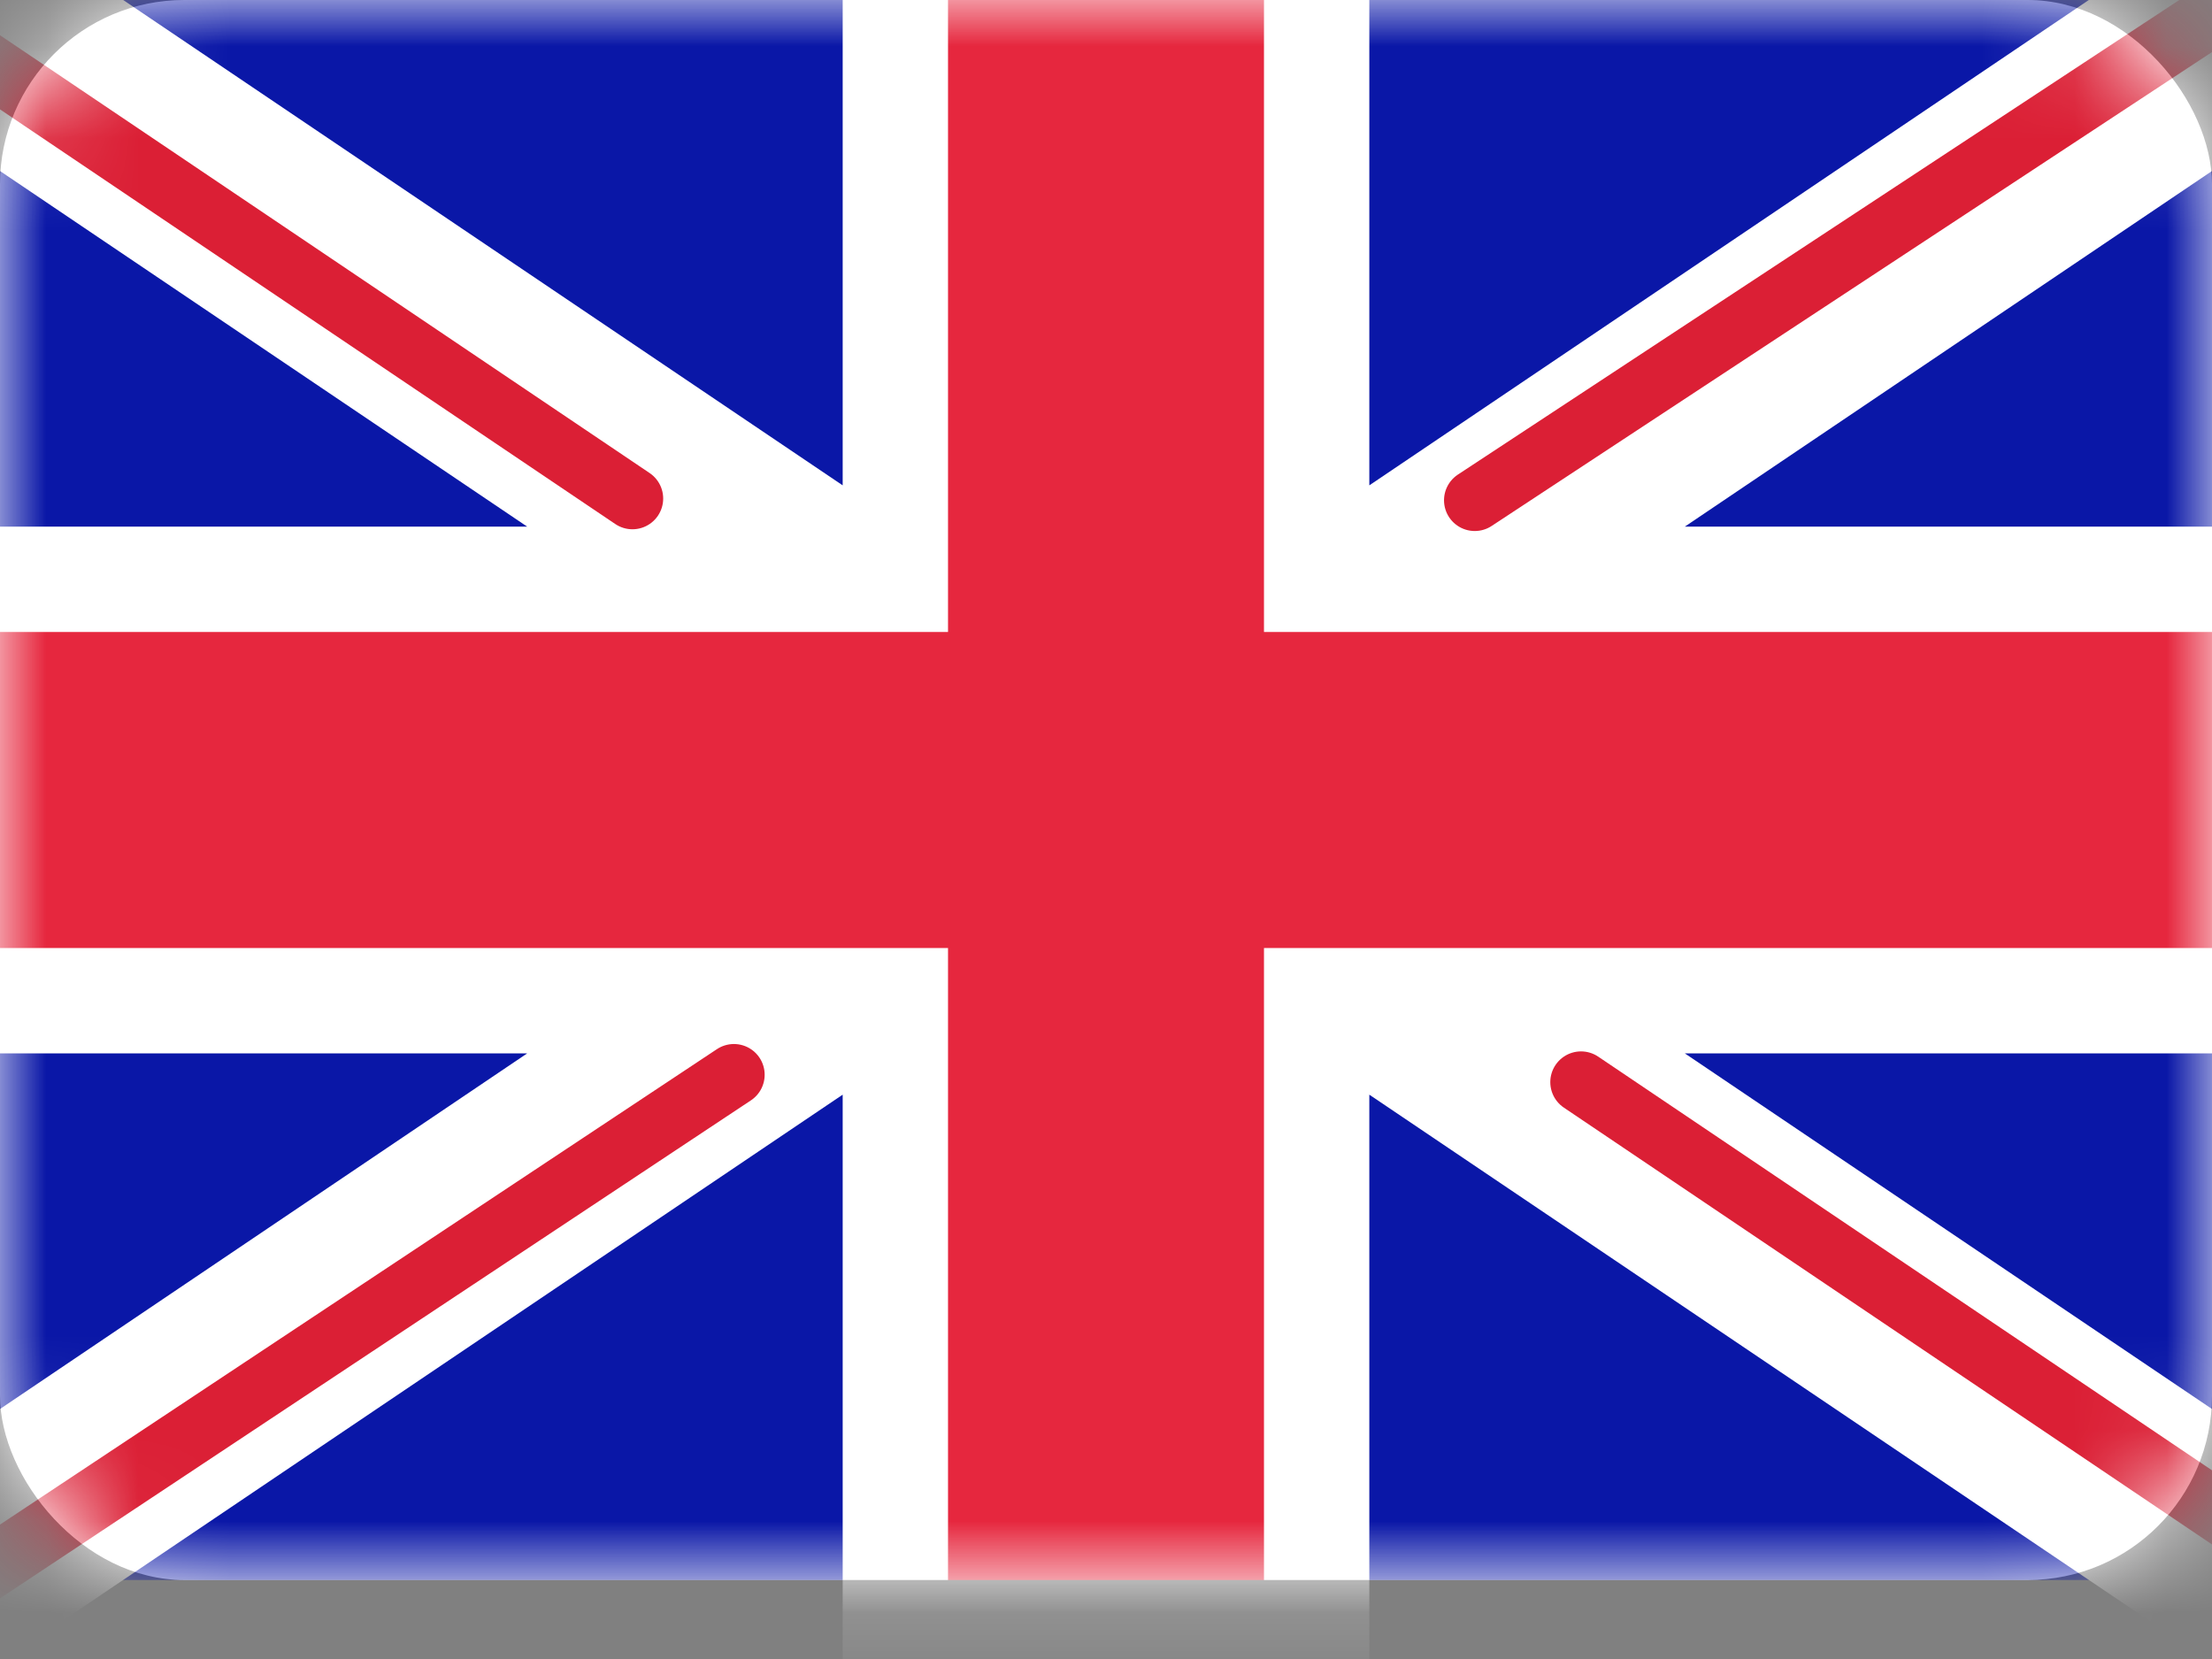
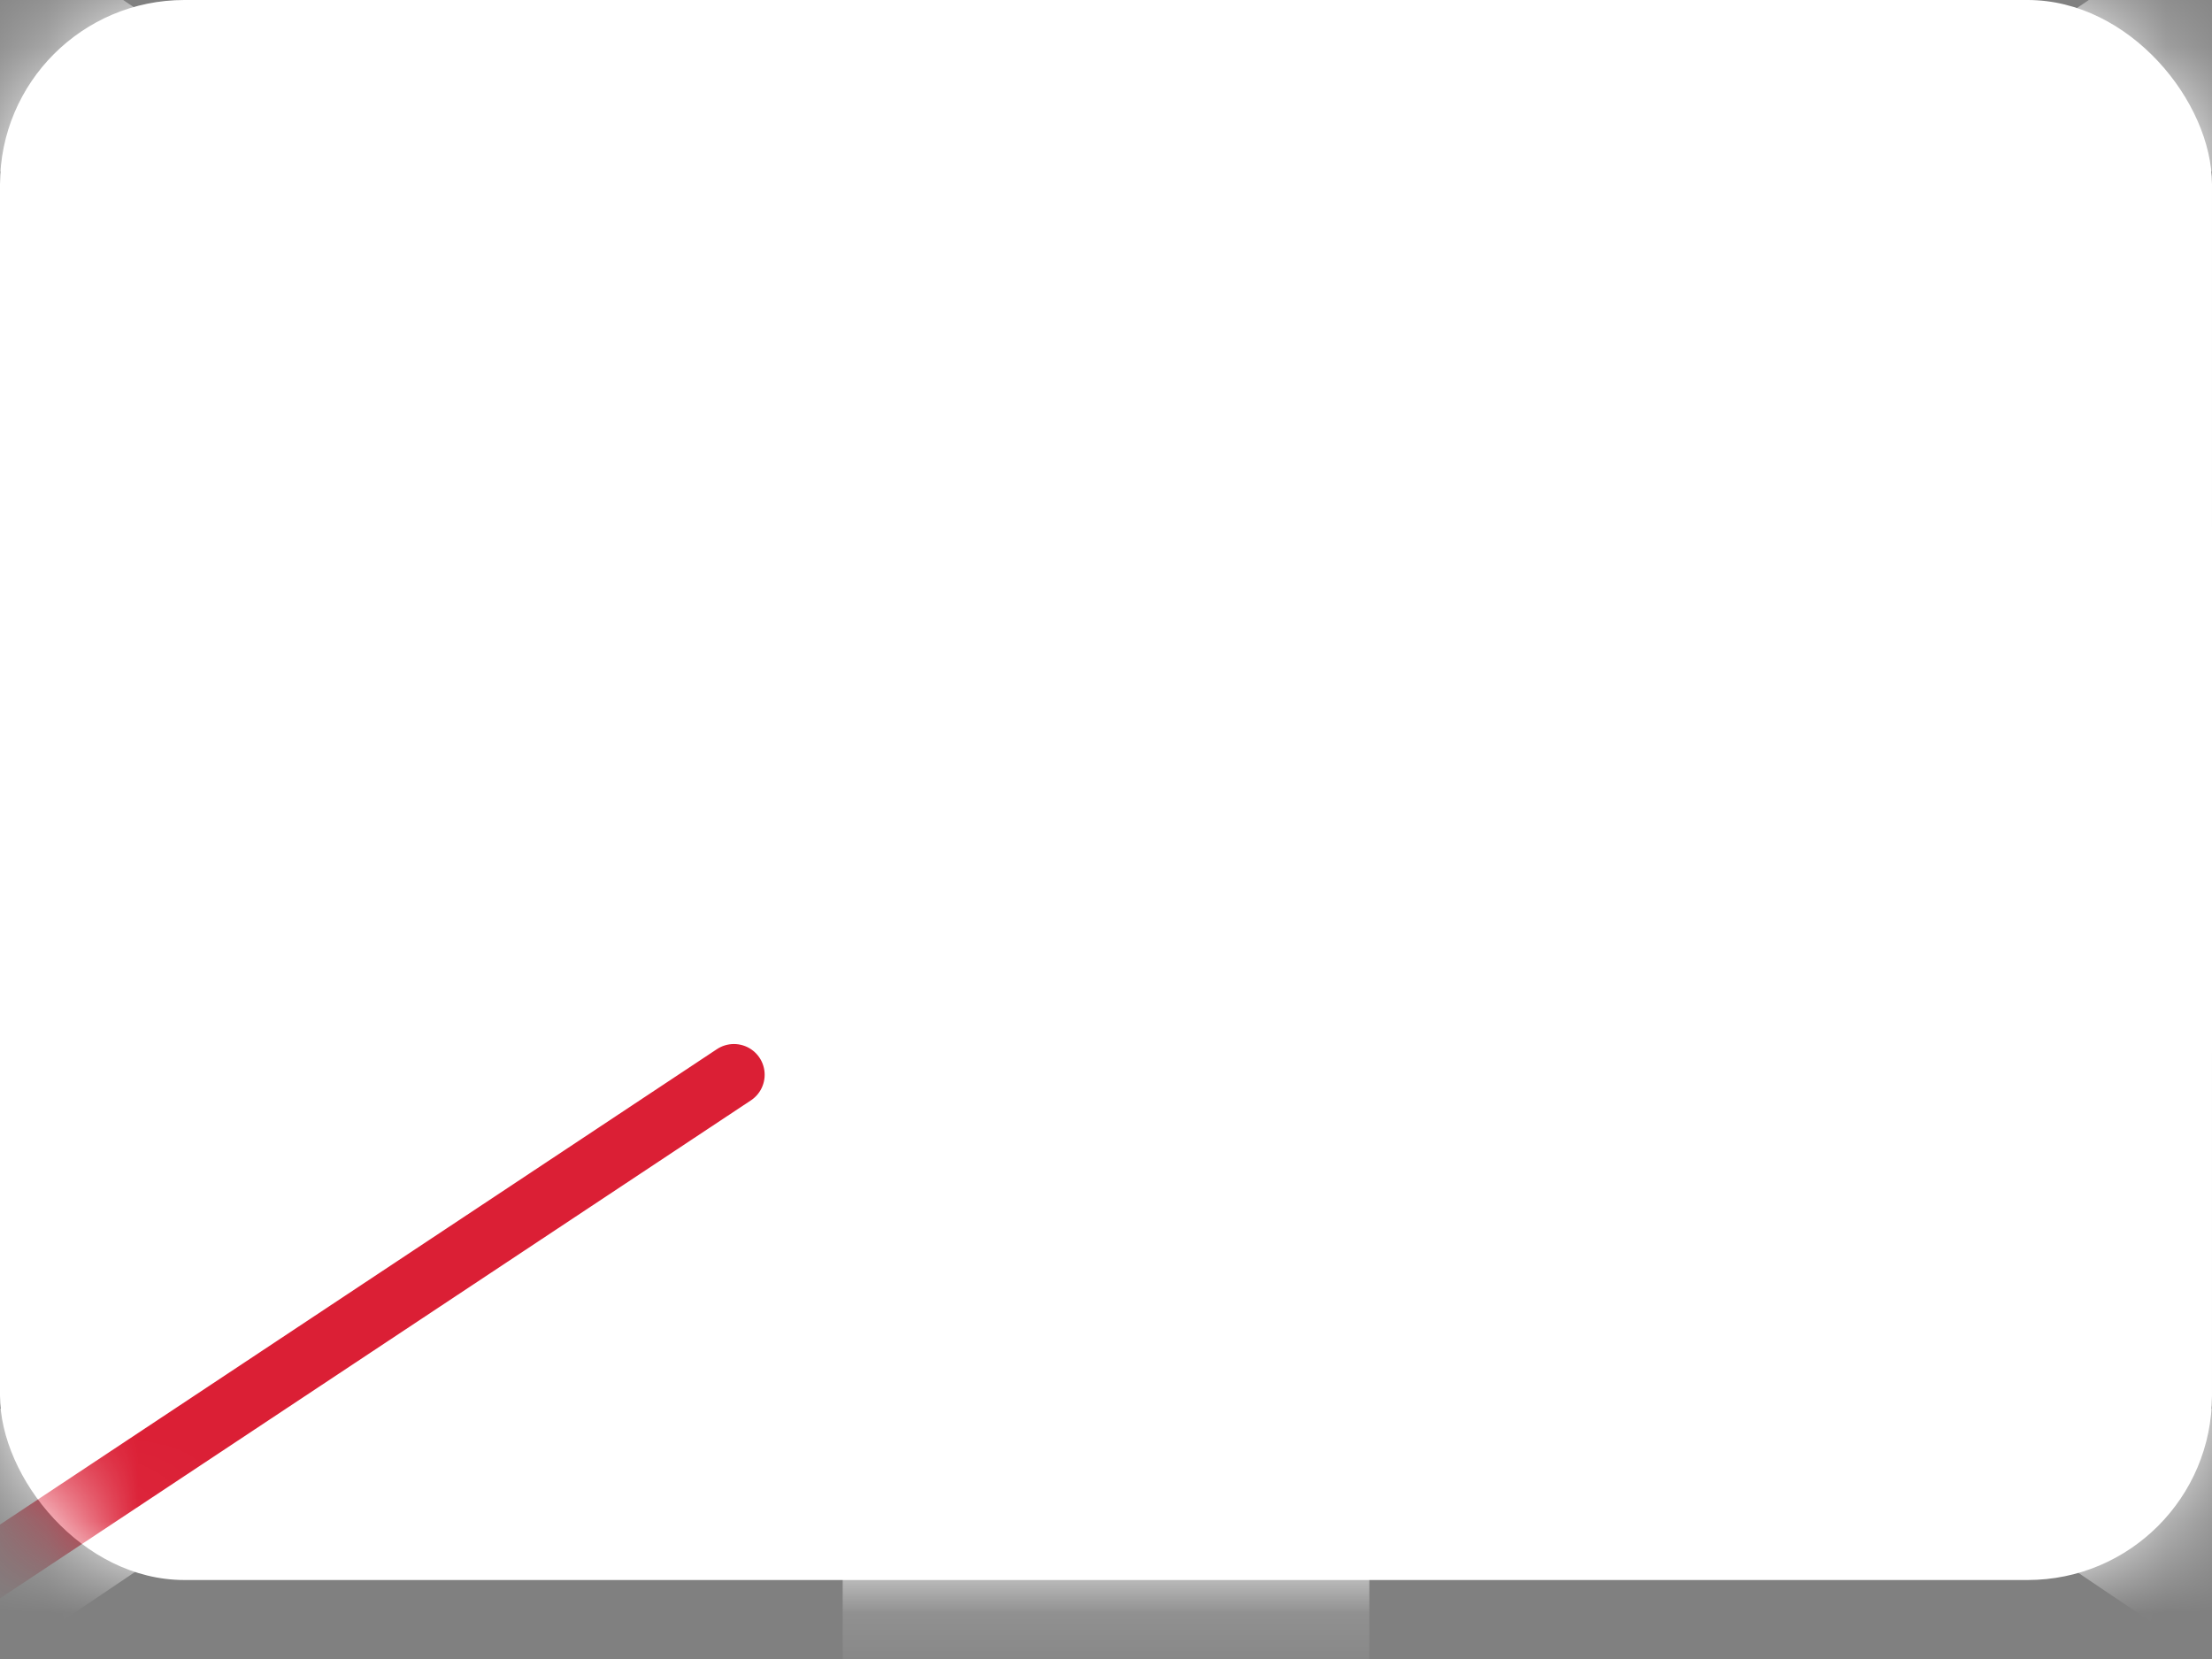
<svg xmlns="http://www.w3.org/2000/svg" width="24" height="18" viewBox="0 0 24 18" fill="none">
  <rect x="0" y="0" width="24" height="18" fill="#808080" stroke="none" />
  <rect width="24" height="17.143" rx="2" fill="white" />
  <mask id="mask0" mask-type="alpha" maskUnits="userSpaceOnUse" x="0" y="0" width="24" height="18">
    <rect width="24" height="17.143" rx="2" fill="white" />
  </mask>
  <g mask="url(#mask0)">
-     <rect width="24" height="17.143" fill="#0A17A7" />
    <path fill-rule="evenodd" clip-rule="evenodd" d="M-1.099 -1.643L9.143 5.266V-1.143H14.857V5.266L25.099 -1.643L26.377 0.252L18.28 5.714H24V11.429H18.28L26.377 16.891L25.099 18.785L14.857 11.877V18.286H9.143V11.877L-1.099 18.785L-2.377 16.891L5.72 11.429H0V5.714H5.72L-2.377 0.252L-1.099 -1.643Z" fill="white" />
-     <path d="M16.001 5.428L26.857 -1.714" stroke="#DB1F35" stroke-width="0.667" stroke-linecap="round" />
-     <path d="M17.154 11.741L26.886 18.3" stroke="#DB1F35" stroke-width="0.667" stroke-linecap="round" />
-     <path d="M6.862 5.409L-3.289 -1.432" stroke="#DB1F35" stroke-width="0.667" stroke-linecap="round" />
    <path d="M7.963 11.661L-3.289 19.123" stroke="#DB1F35" stroke-width="0.667" stroke-linecap="round" />
-     <path fill-rule="evenodd" clip-rule="evenodd" d="M0 10.286H10.286V17.143H13.714V10.286H24V6.857H13.714V0H10.286V6.857H0V10.286Z" fill="#E6273E" />
  </g>
</svg>